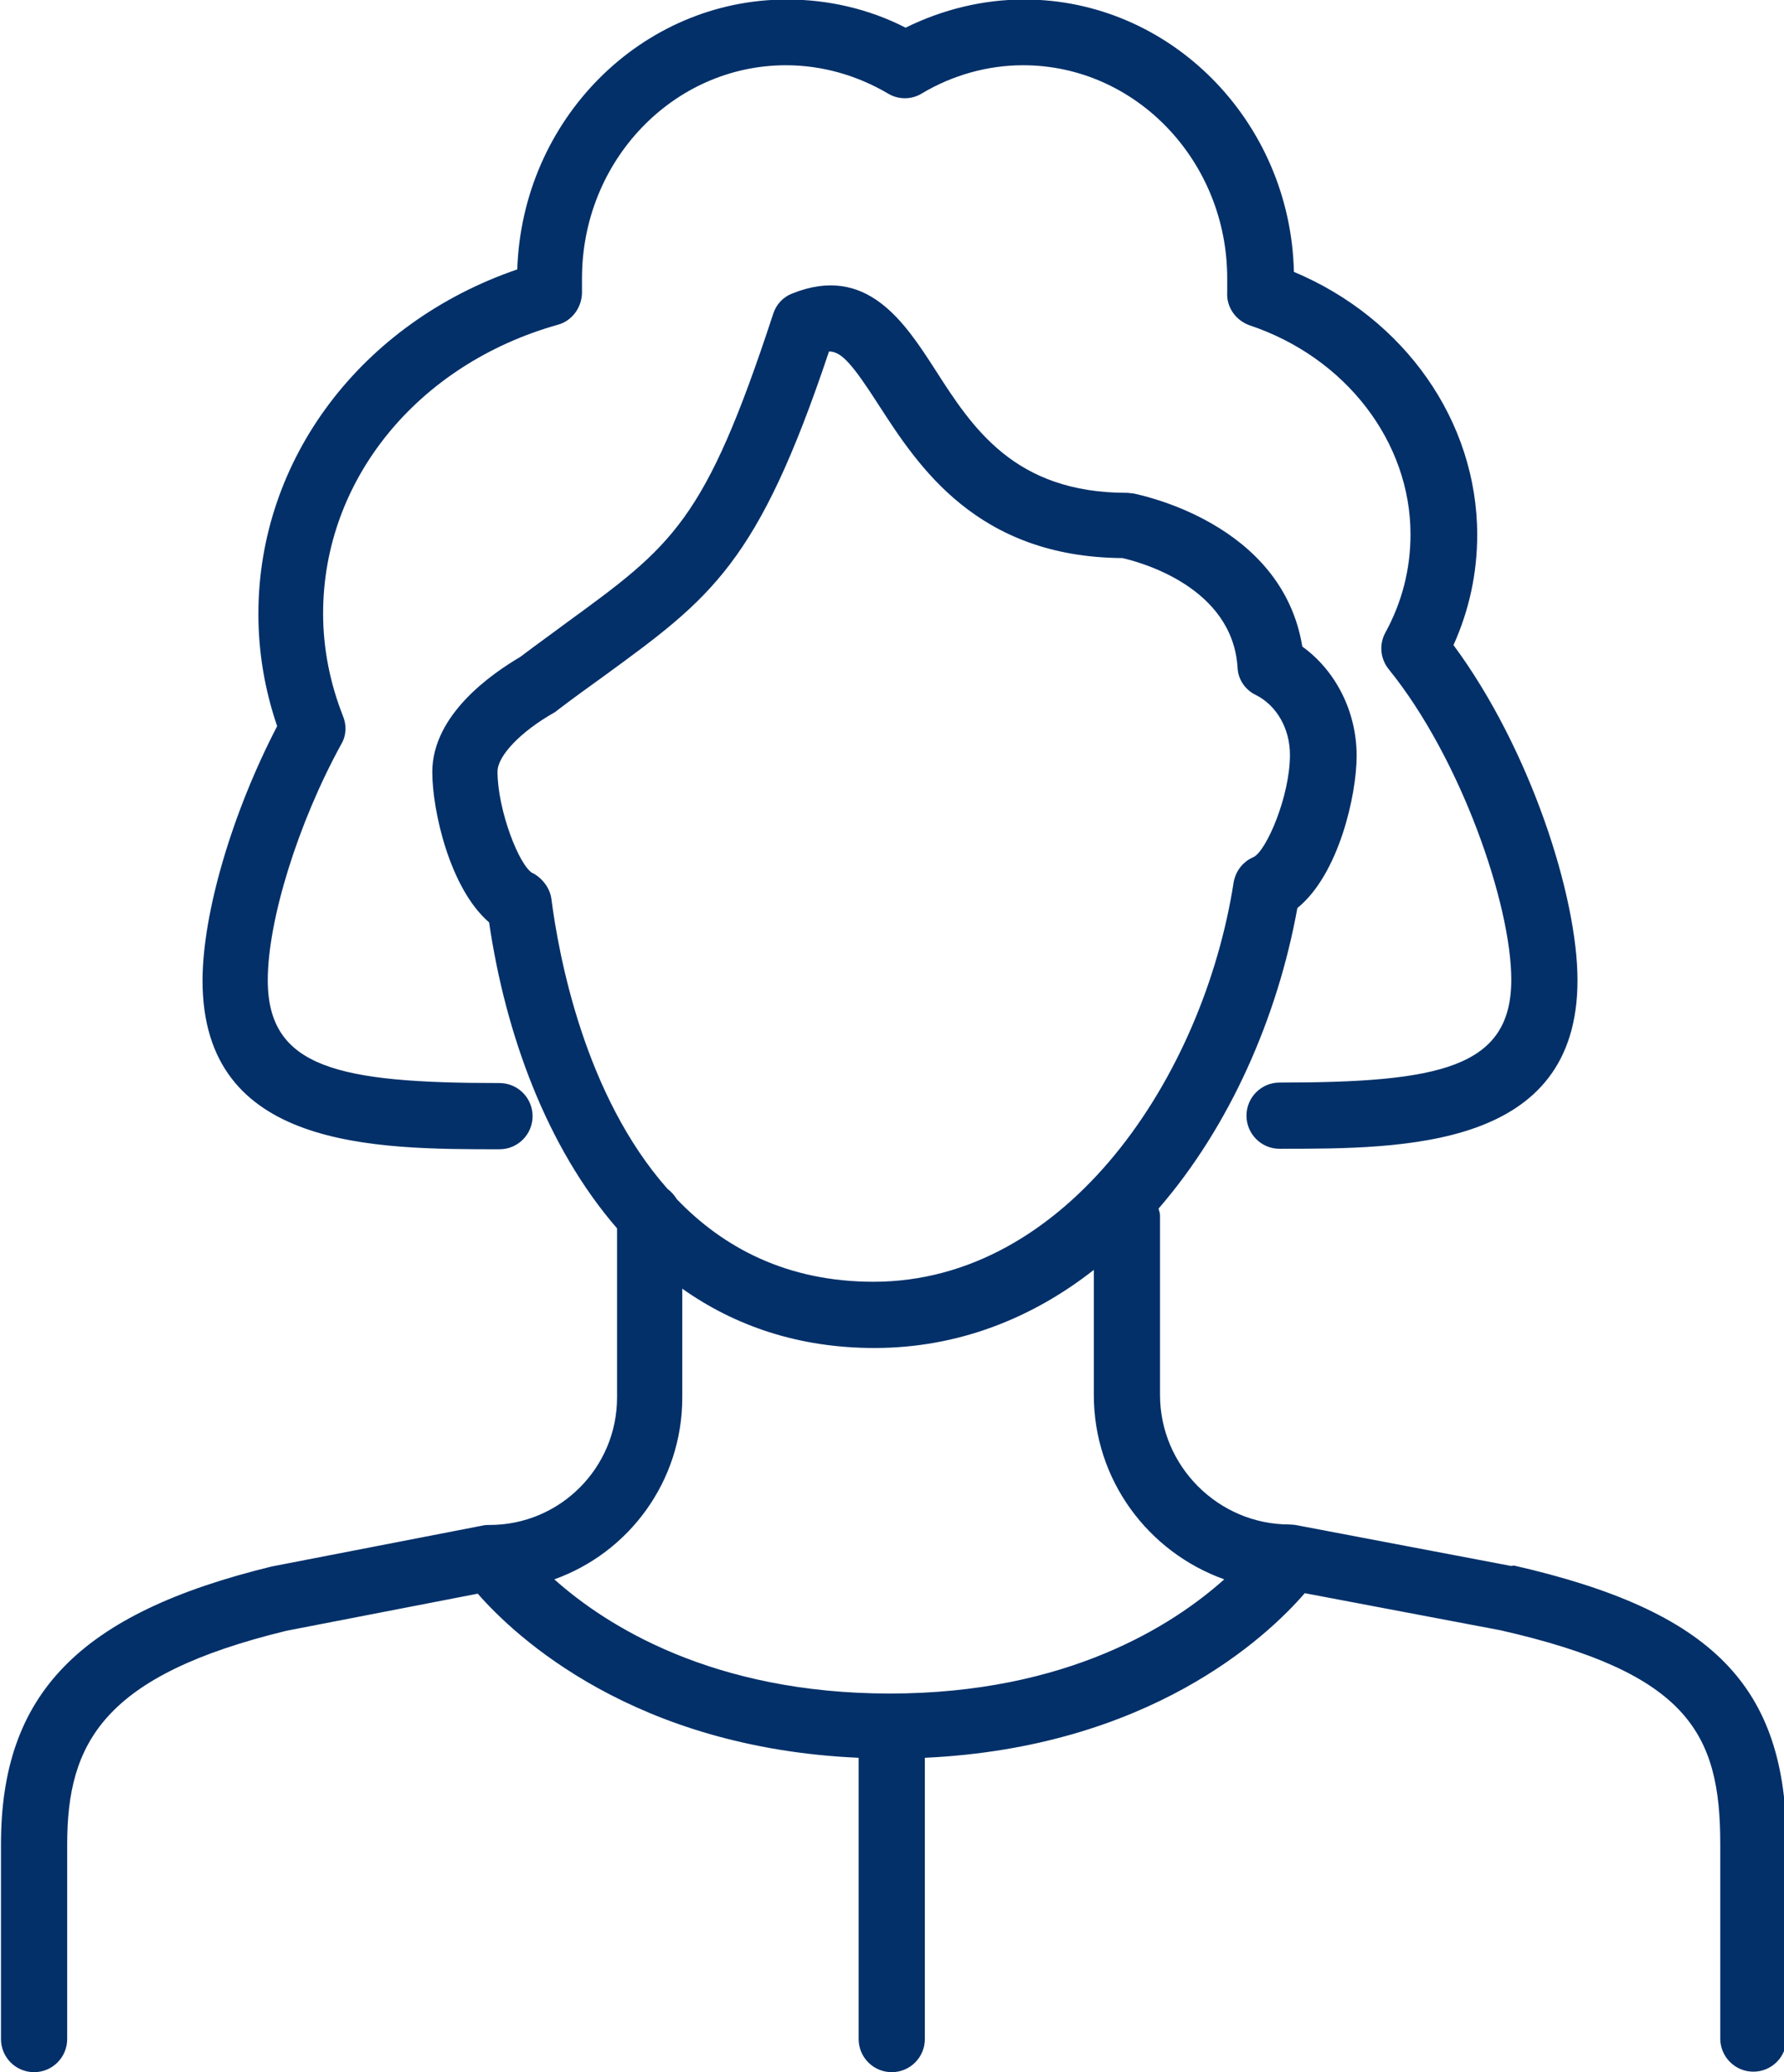
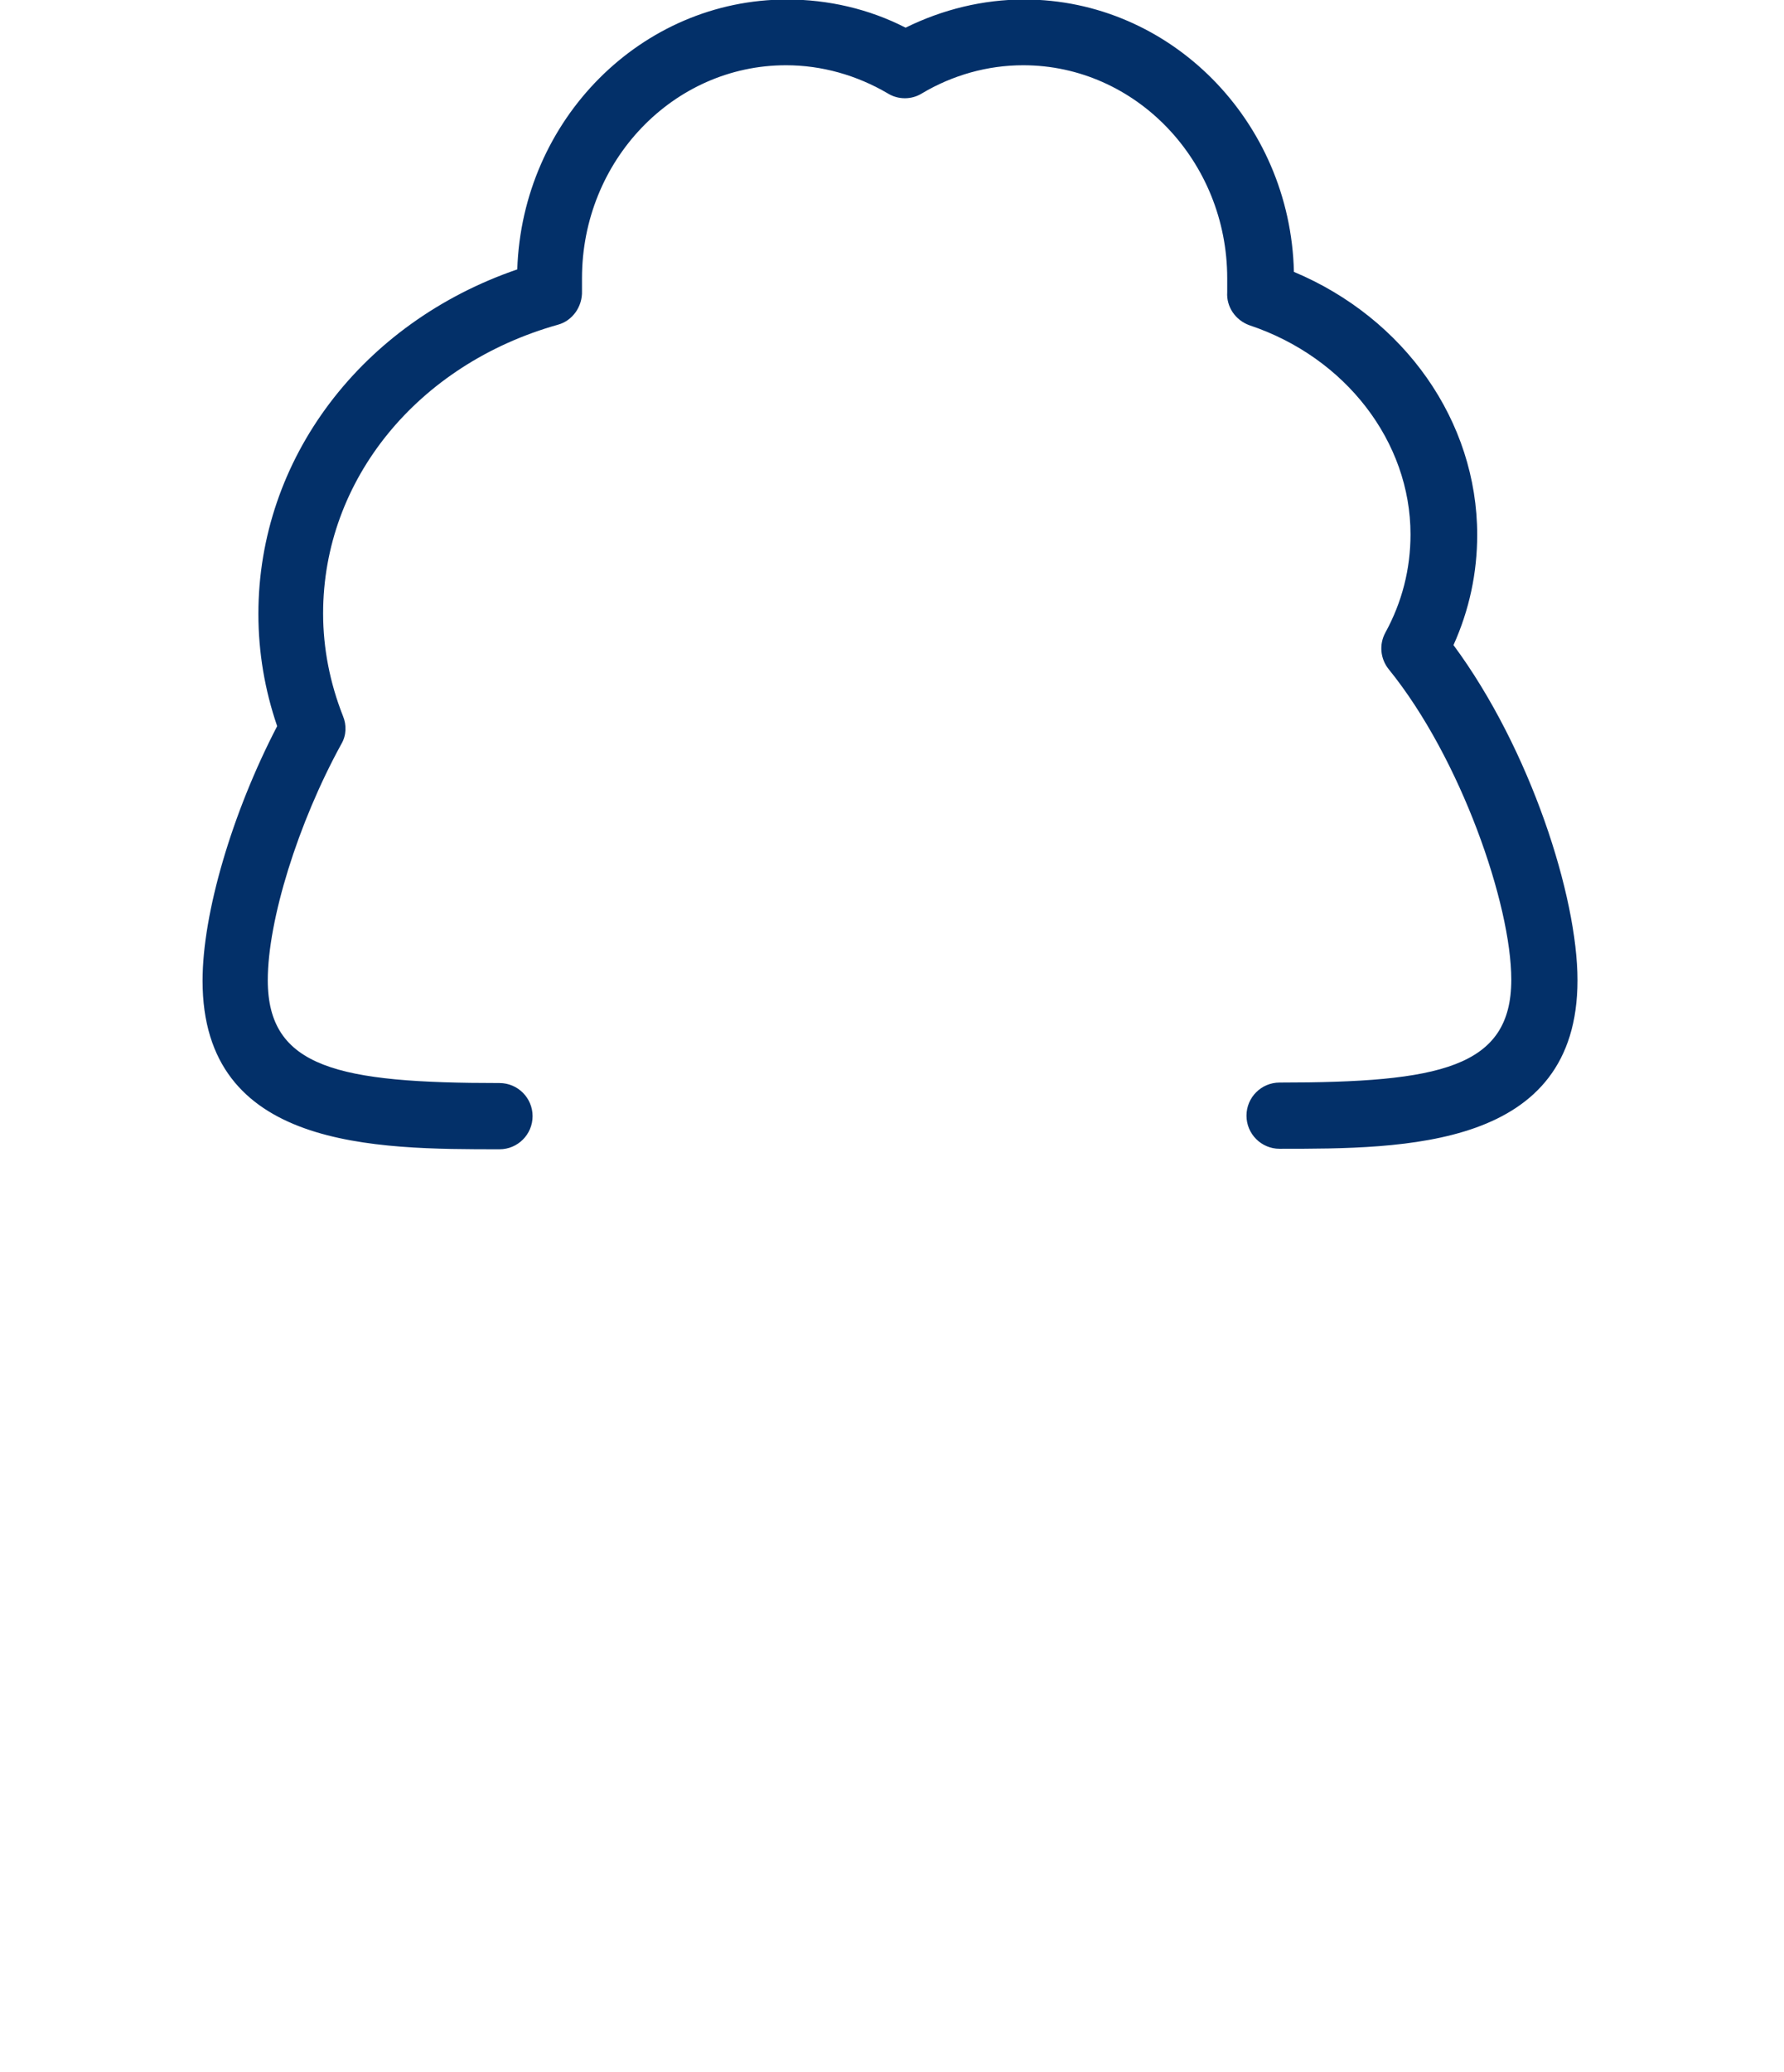
<svg xmlns="http://www.w3.org/2000/svg" id="Calque_2" data-name="Calque 2" viewBox="0 0 36.11 41.92">
  <defs>
    <style>
      .cls-1 {
        fill: #033069;
        stroke-width: 0px;
      }
    </style>
  </defs>
  <g id="Calque_1-2" data-name="Calque 1">
    <g>
      <path class="cls-1" d="M10.11,23.25c.37,0,.67-.3.67-.67s-.3-.67-.67-.67c-3.25,0-4.69-.3-4.69-2.08,0-1.21.61-3.18,1.49-4.78.1-.17.11-.38.03-.57-.26-.66-.4-1.36-.4-2.07,0-2.7,1.91-5.04,4.75-5.84.3-.08.5-.37.49-.68,0-.09,0-.17,0-.26,0-2.38,1.85-4.31,4.13-4.31.72,0,1.43.2,2.06.57.21.13.48.13.69,0,.62-.37,1.33-.57,2.05-.57,2.28,0,4.13,1.94,4.13,4.31,0,.09,0,.19,0,.28-.02.3.17.57.45.67,1.95.65,3.26,2.36,3.26,4.23,0,.7-.17,1.37-.51,1.99-.13.24-.1.53.07.74,1.46,1.8,2.48,4.76,2.48,6.28,0,1.78-1.45,2.08-4.69,2.08-.37,0-.67.3-.67.67s.3.67.67.67c2.54,0,6.03,0,6.03-3.41,0-1.69-.95-4.67-2.51-6.78.32-.71.48-1.46.48-2.23,0-2.3-1.47-4.38-3.71-5.32-.07-3.05-2.5-5.51-5.46-5.51-.83,0-1.65.2-2.4.57-.74-.38-1.57-.57-2.4-.57-2.95,0-5.36,2.43-5.46,5.46-3.15,1.08-5.24,3.83-5.24,6.97,0,.78.13,1.54.38,2.27-.91,1.75-1.51,3.78-1.51,5.15,0,3.41,3.48,3.41,6.03,3.41Z" />
-       <path class="cls-1" d="M30.59,31.68l-4.37-.83s-.08-.01-.12-.01c-1.44,0-2.62-1.18-2.62-2.62v-3.63c0-.05-.02-.1-.03-.14,1.44-1.66,2.41-3.87,2.81-6.08.84-.68,1.2-2.29,1.2-3.08,0-.89-.42-1.72-1.1-2.21-.41-2.51-3.3-3.07-3.43-3.1-.04,0-.08-.01-.12-.01-2.28,0-3.13-1.32-3.88-2.49-.62-.96-1.39-2.15-2.9-1.54-.18.07-.32.22-.38.41-1.38,4.21-2.03,4.68-4.2,6.26-.28.21-.59.43-.92.68-.56.33-1.78,1.16-1.78,2.33,0,.77.35,2.35,1.15,3.04.33,2.25,1.16,4.54,2.59,6.19v3.42c0,1.42-1.15,2.58-2.58,2.58-.04,0-.09,0-.13.01h0s0,0,0,0l-4.28.83c-3.9.95-5.48,2.58-5.48,5.62v3.94c0,.37.3.67.67.67s.67-.3.67-.67v-3.94c0-2.05.73-3.42,4.44-4.32l3.87-.75c.77.88,3.17,3.12,7.71,3.32v5.69c0,.37.3.67.67.67s.67-.3.67-.67v-5.69c4.54-.21,6.92-2.44,7.69-3.33l3.96.75c3.79.86,4.45,2.08,4.45,4.32v3.94c0,.37.3.67.67.67s.67-.3.67-.67v-3.94c0-3.19-1.49-4.71-5.52-5.63ZM10.79,17.67c-.28-.14-.72-1.29-.72-2.06,0-.32.47-.81,1.14-1.19.02-.01.05-.03.07-.05.34-.26.65-.48.94-.69,2.18-1.59,3.12-2.27,4.56-6.57.25,0,.47.25,1.01,1.09.79,1.22,1.98,3.07,4.93,3.09.35.08,2.23.58,2.33,2.22.01.24.16.45.37.55.42.21.69.68.69,1.21,0,.84-.48,1.95-.74,2.07-.21.09-.36.28-.4.51-.61,3.92-3.37,8.08-7.29,8.08-1.75,0-3.04-.69-3.98-1.67-.05-.08-.11-.15-.19-.21-1.68-1.9-2.2-4.71-2.35-5.87-.03-.22-.19-.42-.38-.52ZM13.81,28.27v-2.2c1.06.75,2.35,1.2,3.89,1.2,1.69,0,3.19-.6,4.44-1.58v2.53c0,1.72,1.1,3.18,2.64,3.73-1.04.93-3.18,2.31-6.77,2.31s-5.75-1.38-6.79-2.31c1.51-.54,2.59-1.98,2.59-3.68Z" />
    </g>
  </g>
</svg>